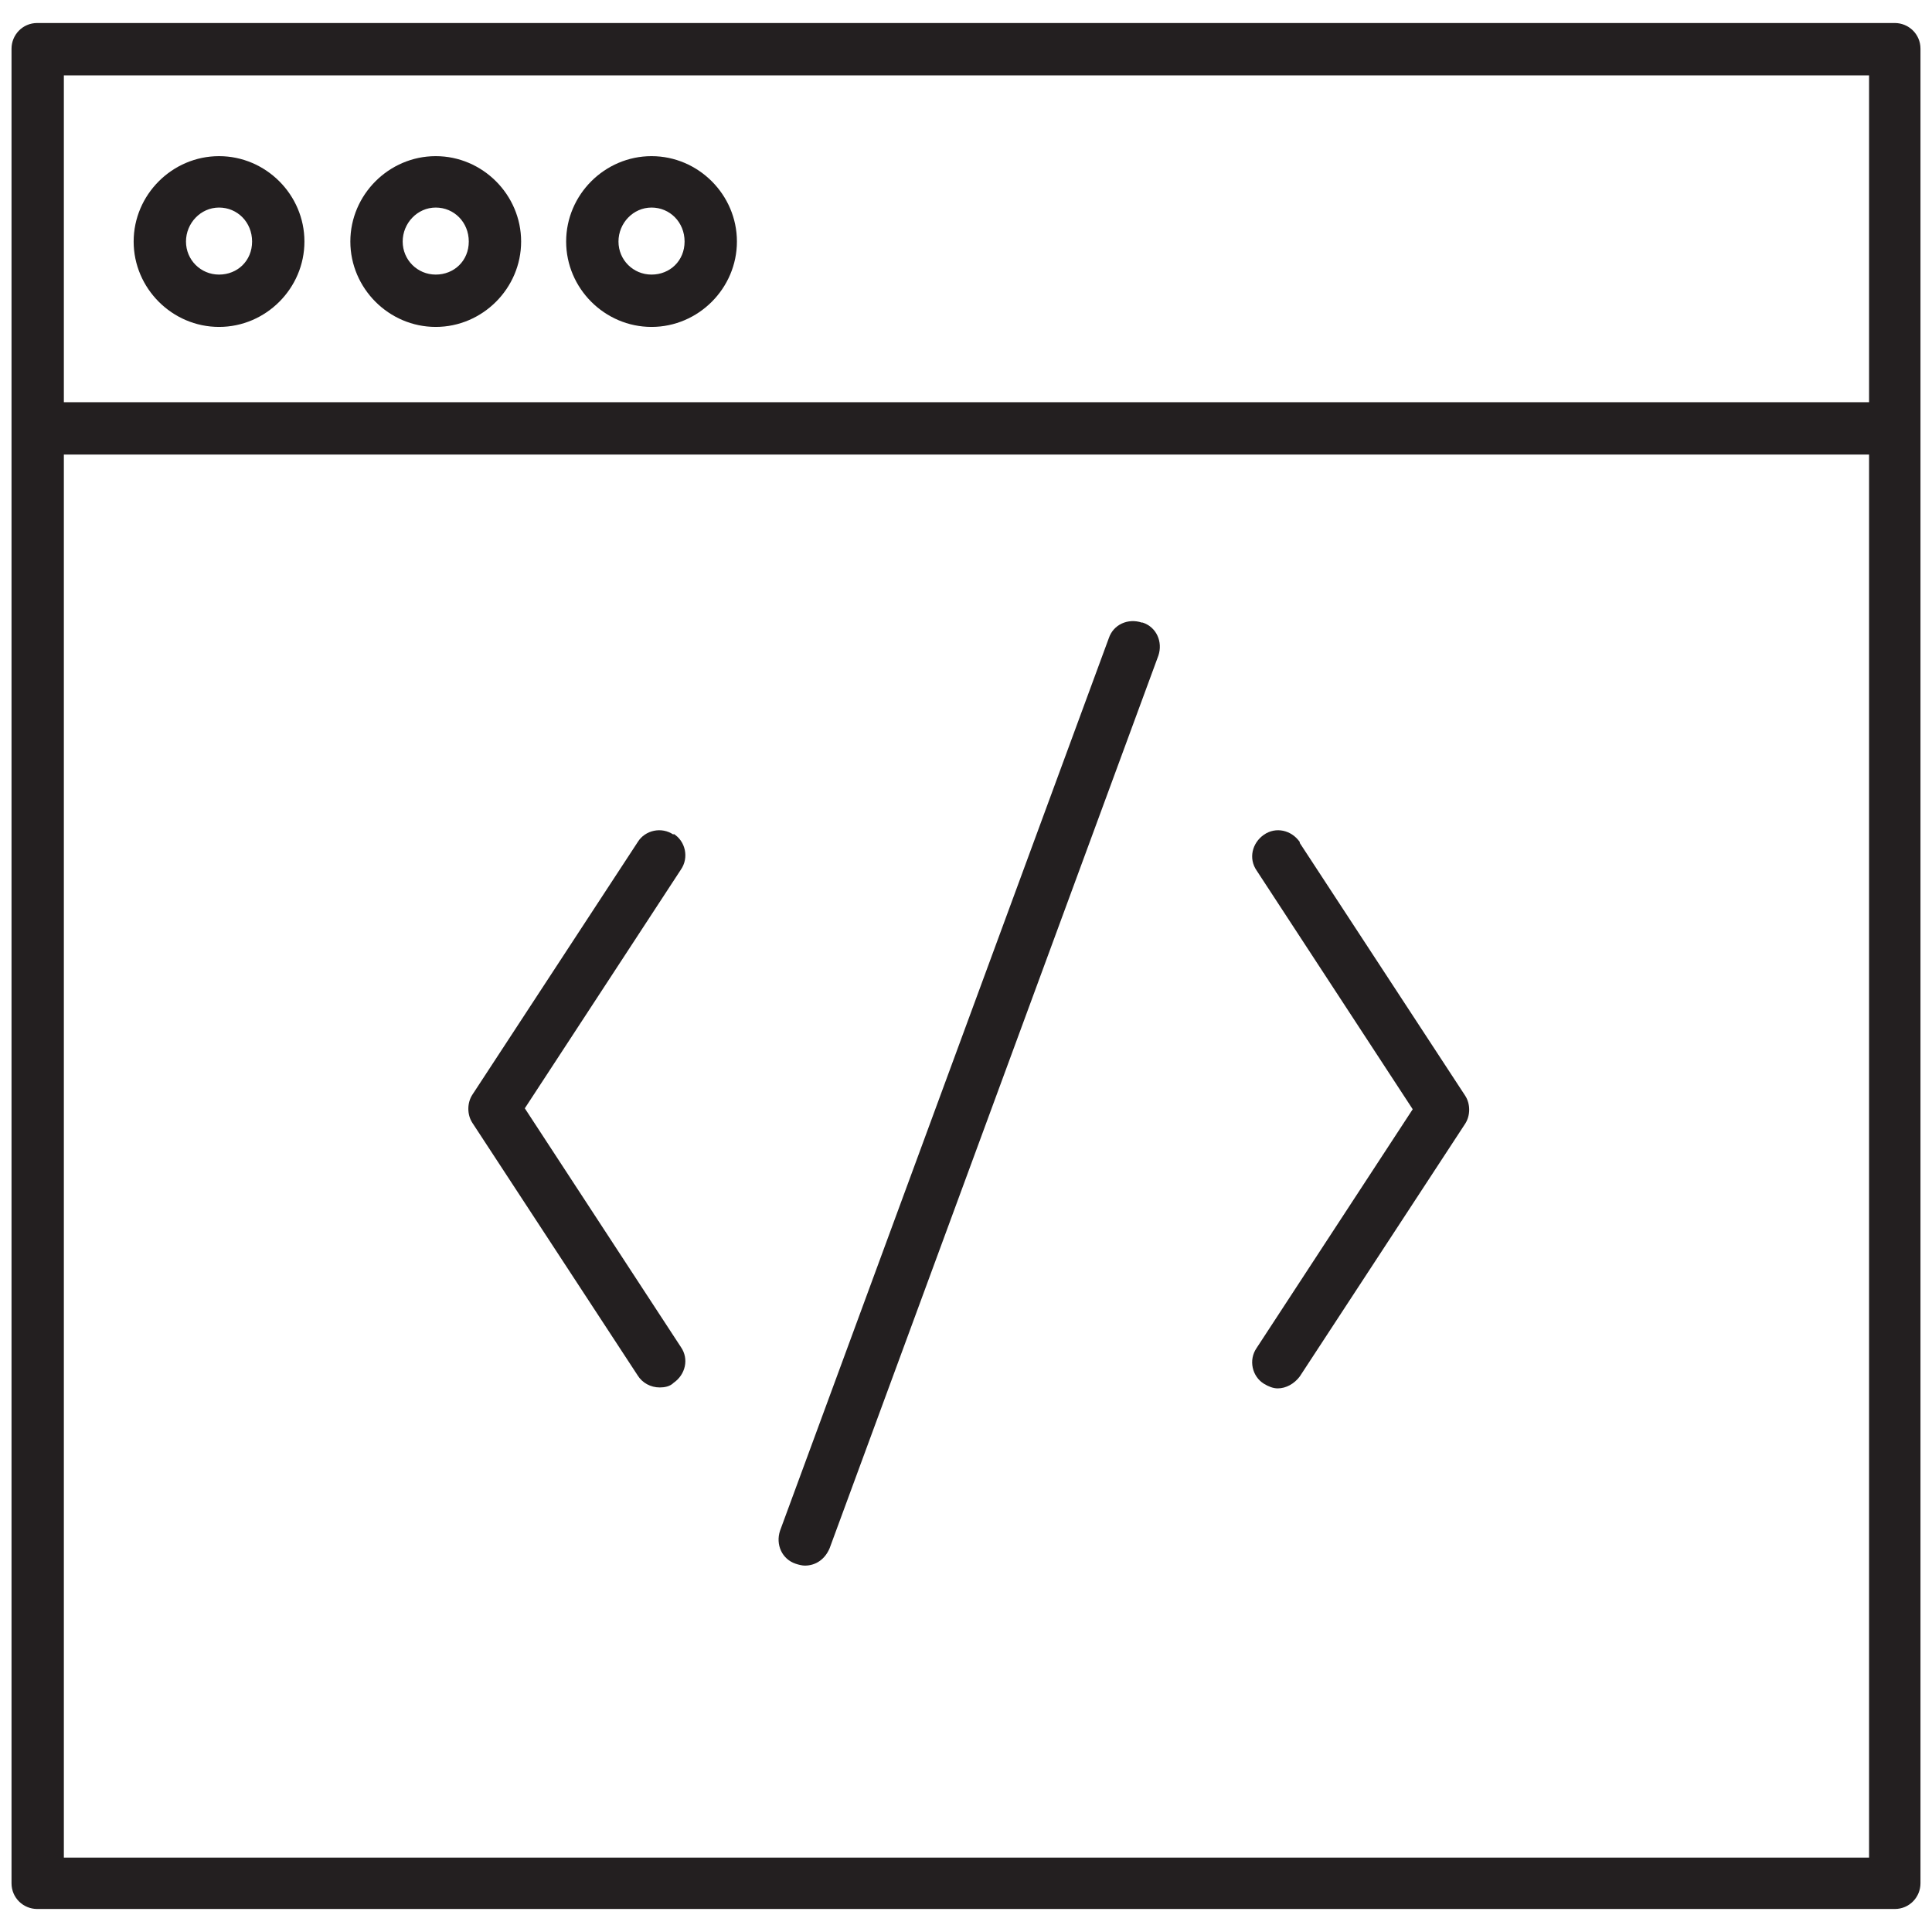
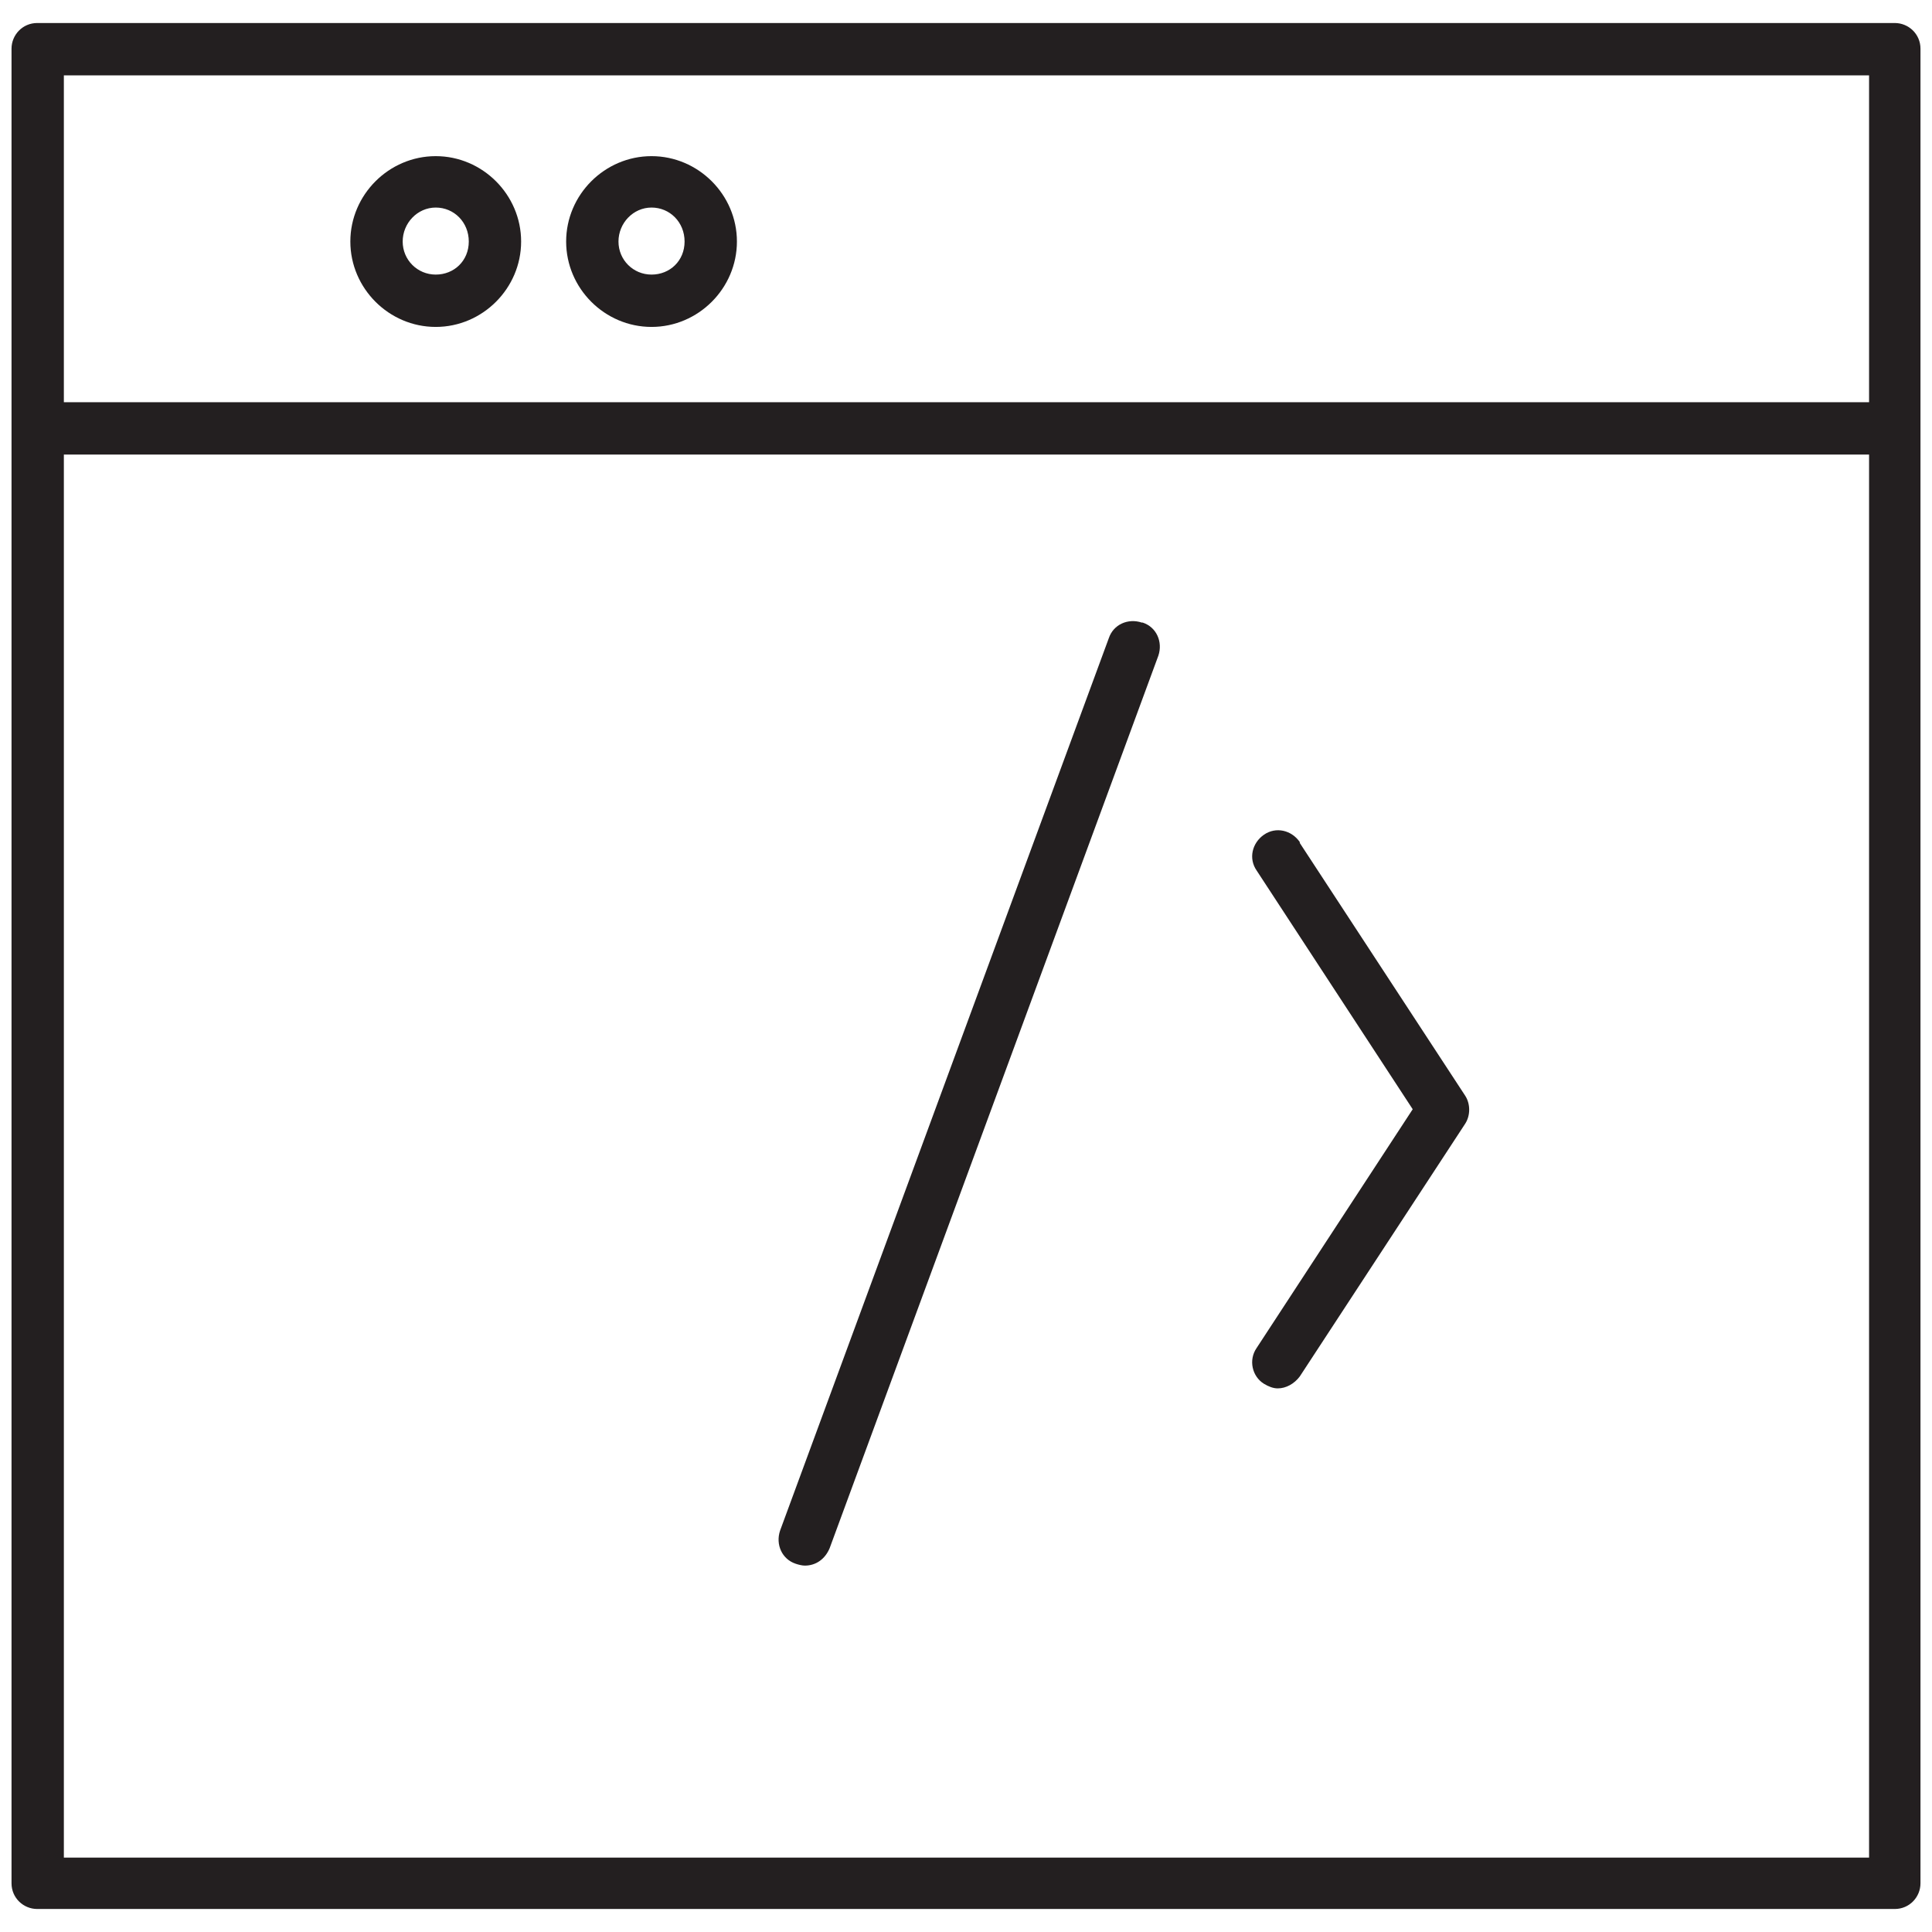
<svg xmlns="http://www.w3.org/2000/svg" width="56" height="56" viewBox="0 0 56 56" fill="none">
  <path d="M54.921 0.667H1.079C0.653 0.667 0.334 1.013 0.334 1.412V54.588C0.334 55.014 0.68 55.333 1.079 55.333H54.921C55.347 55.333 55.666 54.987 55.666 54.588V1.412C55.666 0.986 55.32 0.667 54.921 0.667ZM54.176 2.184V11.659H1.851V2.184H54.176ZM1.851 53.843V13.176H54.176V53.843H1.851Z" fill="#231F20" />
-   <path d="M6.349 9.476C7.707 9.476 8.824 8.358 8.824 7.001C8.824 5.644 7.707 4.526 6.349 4.526C4.992 4.526 3.874 5.644 3.874 7.001C3.874 8.358 4.992 9.476 6.349 9.476ZM6.349 6.016C6.882 6.016 7.307 6.442 7.307 7.001C7.307 7.56 6.882 7.959 6.349 7.959C5.817 7.959 5.391 7.533 5.391 7.001C5.391 6.469 5.817 6.016 6.349 6.016Z" fill="#231F20" />
  <path d="M12.63 9.476C13.987 9.476 15.105 8.358 15.105 7.001C15.105 5.644 13.987 4.526 12.63 4.526C11.273 4.526 10.155 5.644 10.155 7.001C10.155 8.358 11.273 9.476 12.63 9.476ZM12.63 6.016C13.162 6.016 13.588 6.442 13.588 7.001C13.588 7.56 13.162 7.959 12.63 7.959C12.098 7.959 11.672 7.533 11.672 7.001C11.672 6.469 12.098 6.016 12.63 6.016Z" fill="#231F20" />
  <path d="M18.885 9.476C20.242 9.476 21.36 8.358 21.36 7.001C21.36 5.644 20.242 4.526 18.885 4.526C17.527 4.526 16.41 5.644 16.41 7.001C16.41 8.358 17.527 9.476 18.885 9.476ZM18.885 6.016C19.417 6.016 19.843 6.442 19.843 7.001C19.843 7.56 19.417 7.959 18.885 7.959C18.352 7.959 17.927 7.533 17.927 7.001C17.927 6.469 18.352 6.016 18.885 6.016Z" fill="#231F20" />
-   <path d="M19.523 24.194C19.177 23.955 18.698 24.061 18.485 24.407L13.695 31.726C13.535 31.966 13.535 32.312 13.695 32.551L18.485 39.87C18.618 40.083 18.858 40.216 19.124 40.216C19.257 40.216 19.417 40.19 19.523 40.083C19.869 39.844 19.976 39.391 19.736 39.045L15.212 32.125L19.736 25.206C19.976 24.86 19.869 24.38 19.523 24.168V24.194Z" fill="#231F20" />
  <path d="M37.675 24.407C37.435 24.061 36.983 23.955 36.637 24.194C36.291 24.434 36.184 24.886 36.424 25.232L40.948 32.152L36.424 39.072C36.184 39.418 36.291 39.897 36.637 40.11C36.77 40.19 36.903 40.243 37.036 40.243C37.276 40.243 37.515 40.11 37.675 39.897L42.465 32.578C42.625 32.338 42.625 31.992 42.465 31.753L37.675 24.434V24.407Z" fill="#231F20" />
  <path d="M33.097 18.046C32.697 17.913 32.272 18.099 32.139 18.499L22.61 44.368C22.477 44.767 22.664 45.193 23.063 45.326C23.143 45.353 23.249 45.38 23.329 45.38C23.648 45.38 23.915 45.193 24.048 44.874L33.576 19.004C33.709 18.605 33.523 18.179 33.123 18.046H33.097Z" fill="#231F20" />
</svg>